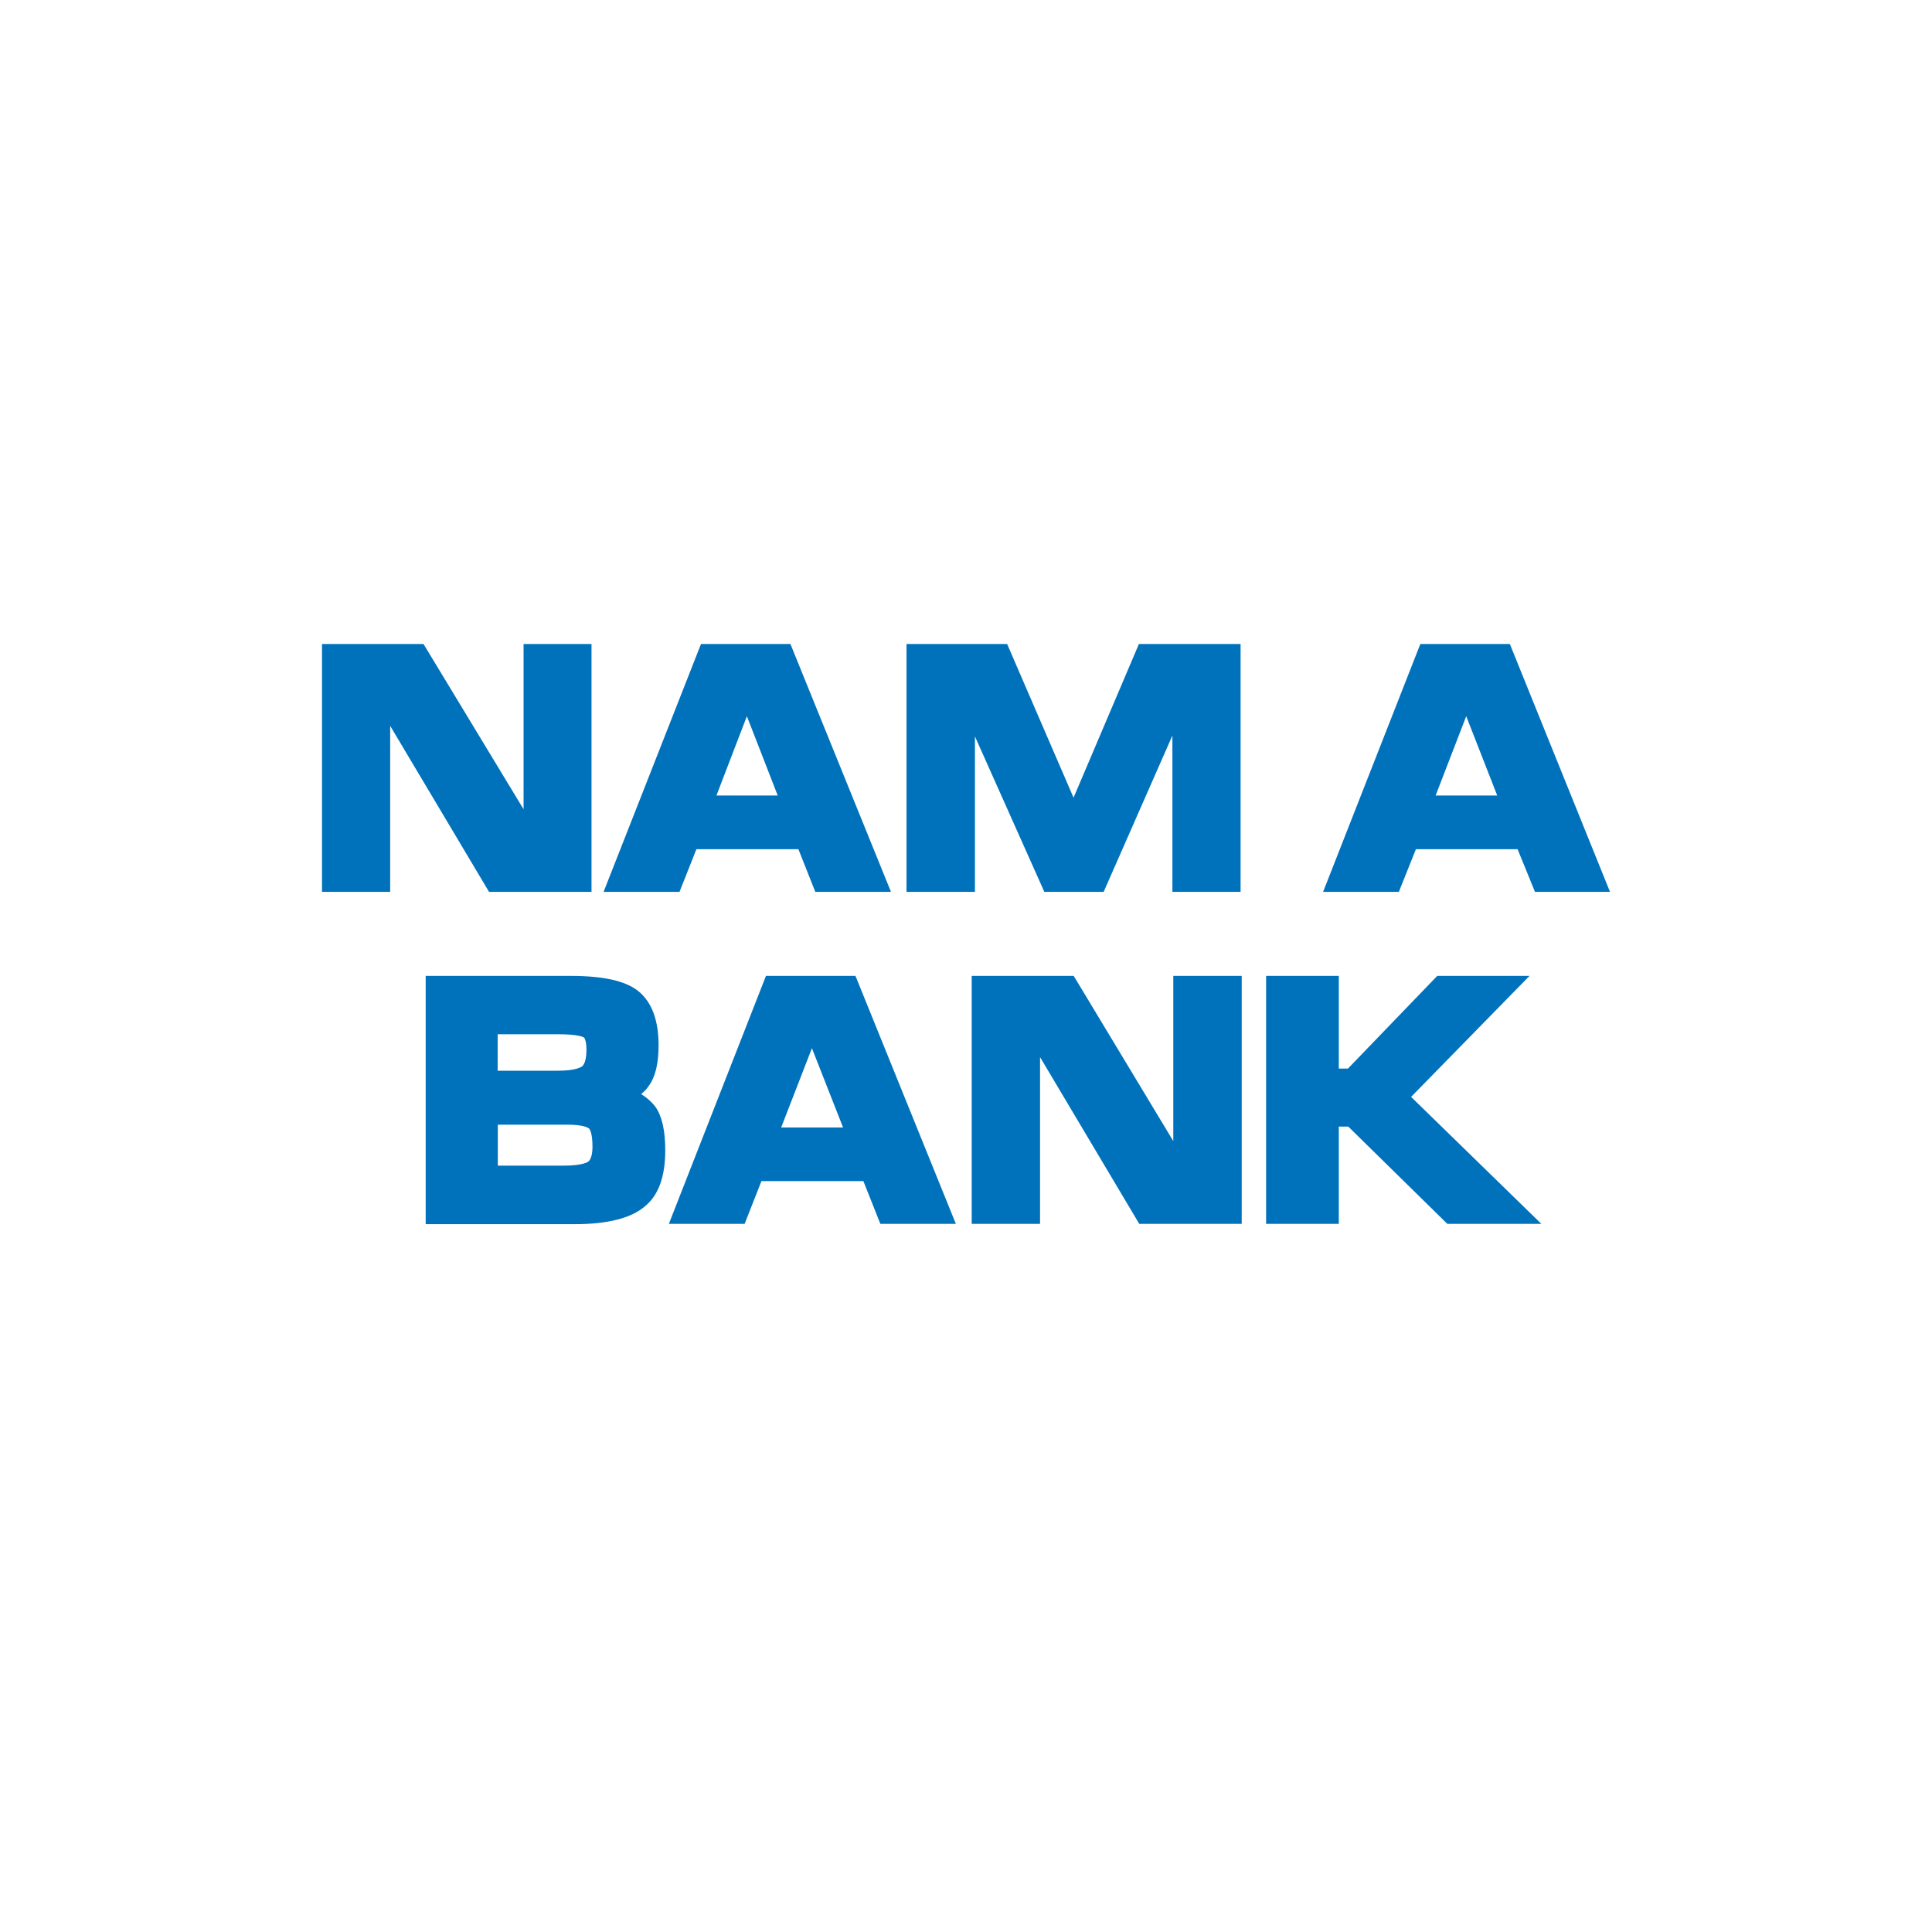
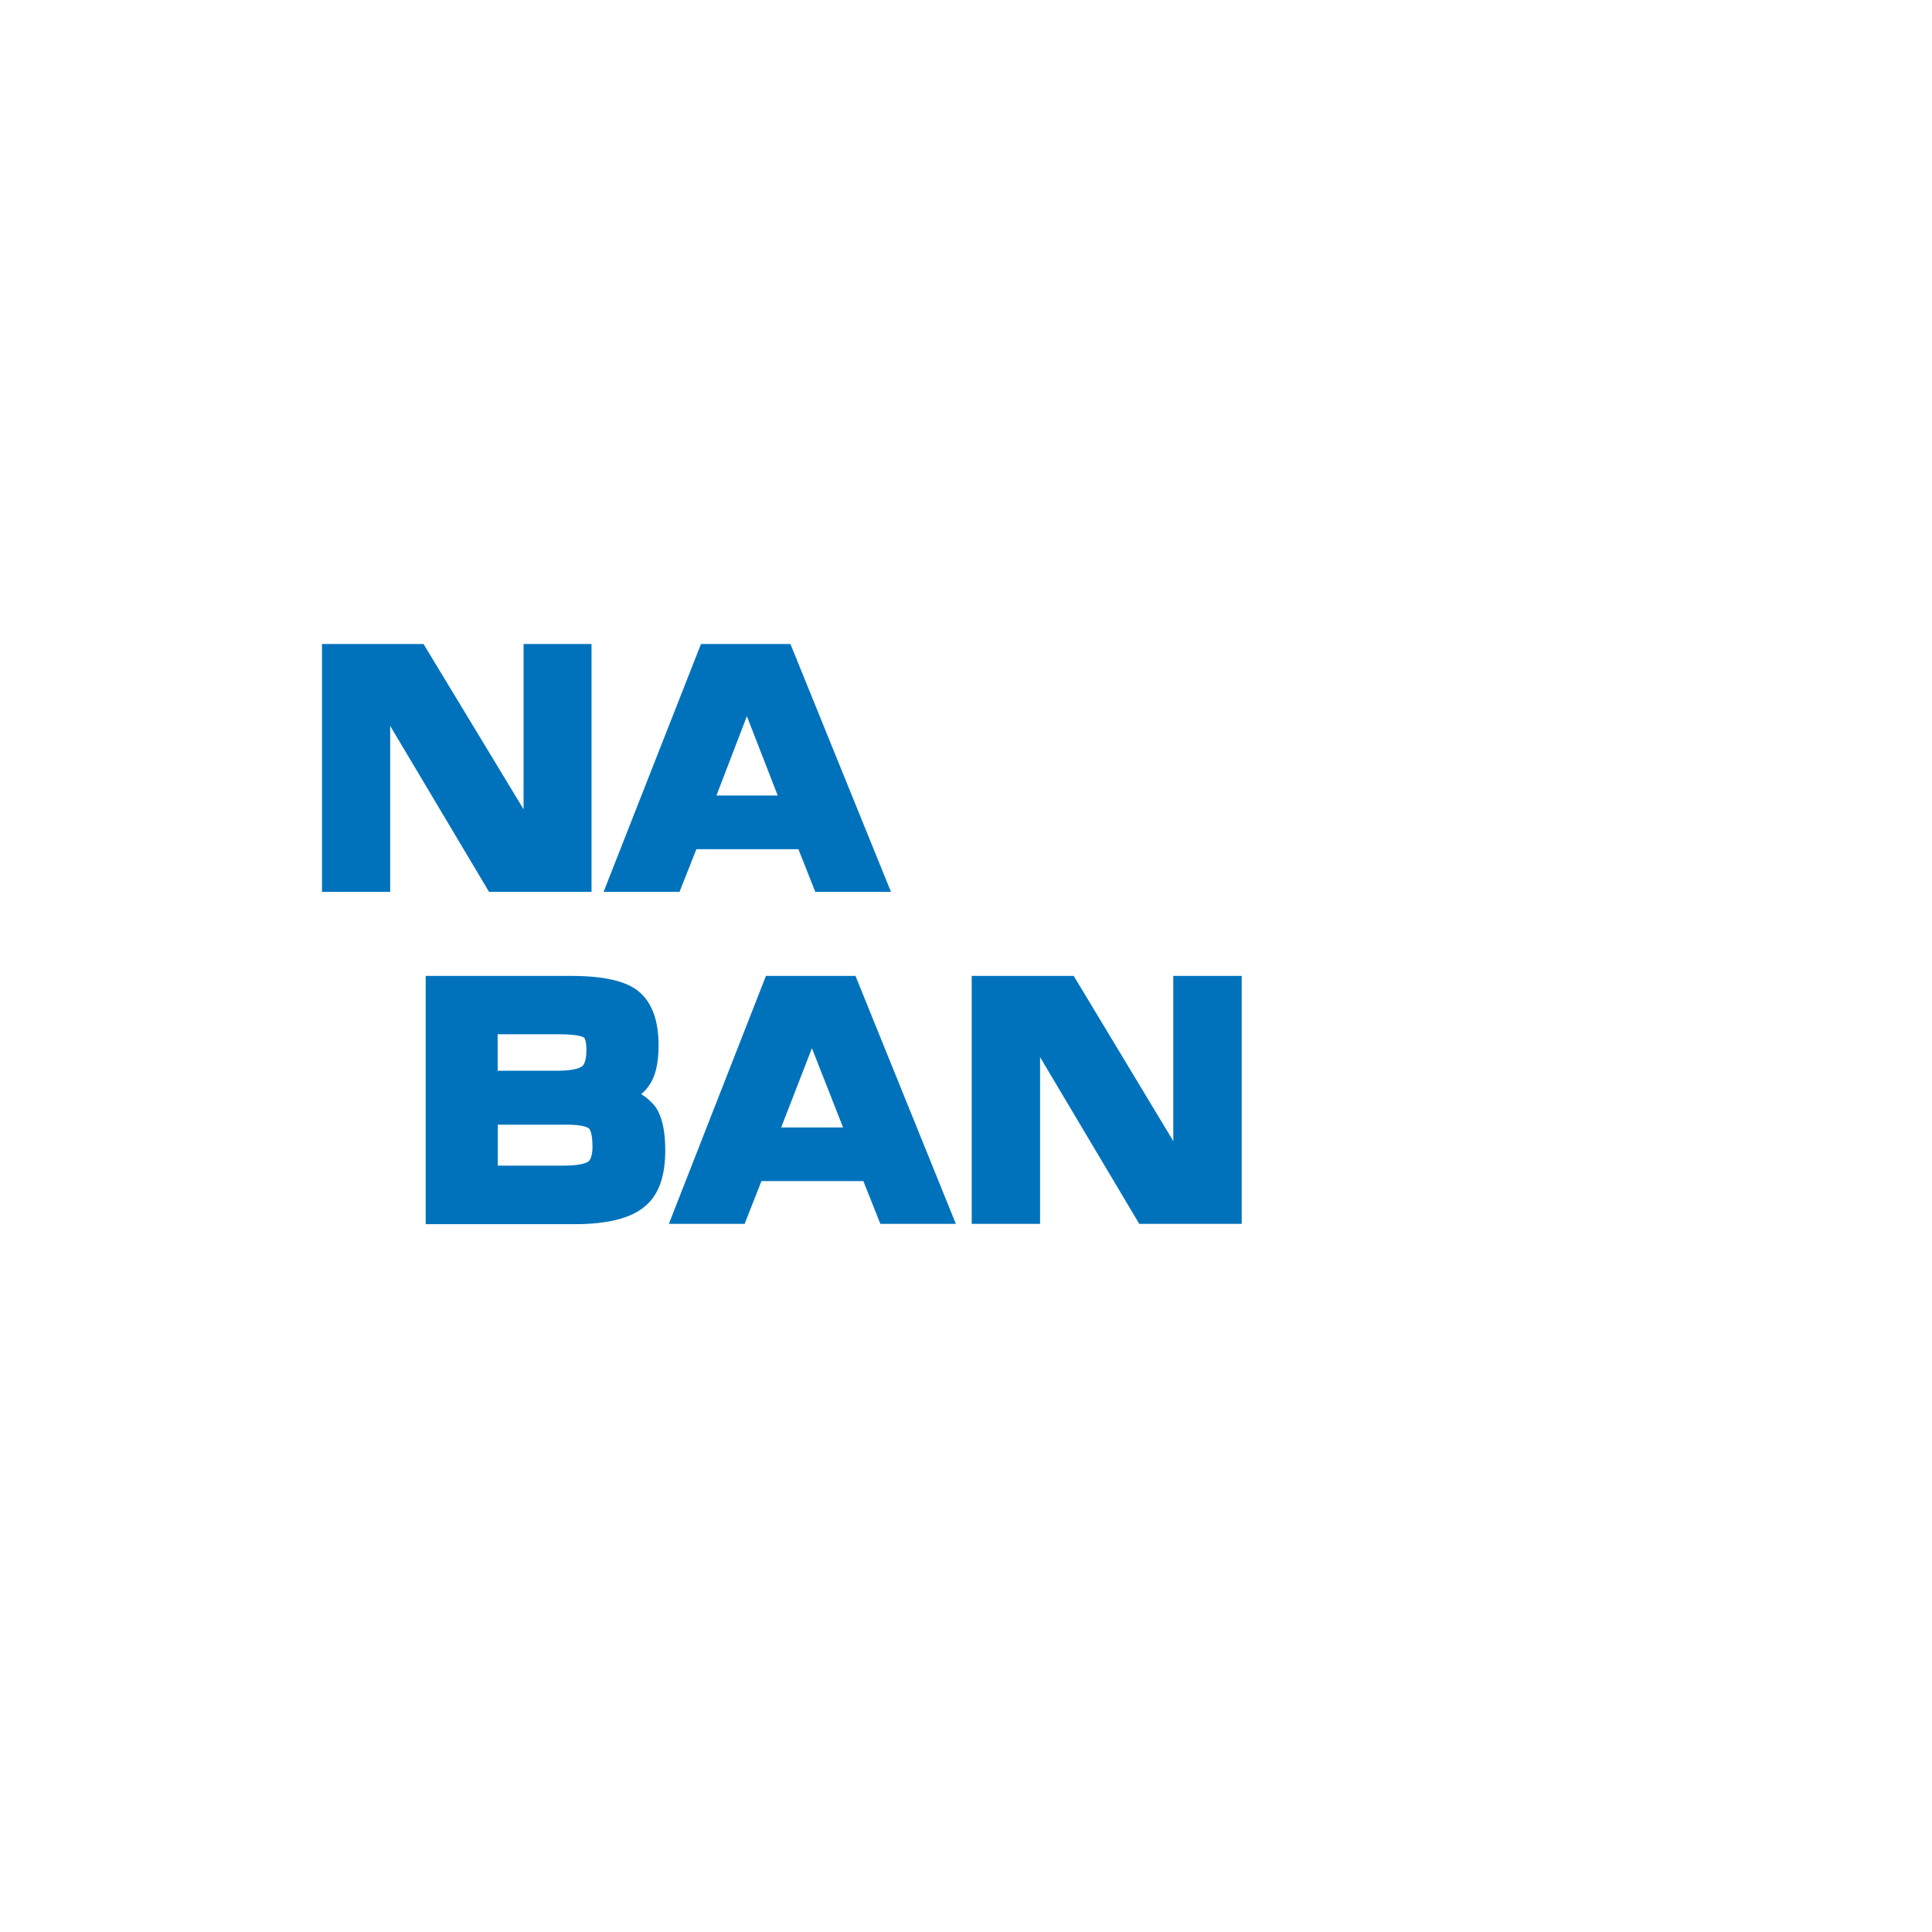
<svg xmlns="http://www.w3.org/2000/svg" width="24" height="24" viewBox="0 0 24 24" fill="none">
  <path fill-rule="evenodd" clip-rule="evenodd" d="M6.075 11.079L4.847 9.017V11.079H4V8H5.261L6.504 10.053V8H7.348V11.079H6.075Z" fill="#0072BC" />
-   <path fill-rule="evenodd" clip-rule="evenodd" d="M10.128 11.079L9.918 10.549H8.651L8.441 11.079H7.498L8.708 8H9.819L11.068 11.079H10.128ZM9.661 9.882L9.278 8.897L8.9 9.882H9.661Z" fill="#0072BC" />
-   <path fill-rule="evenodd" clip-rule="evenodd" d="M14.564 11.079V9.137L13.71 11.079H12.973L12.111 9.148V11.079H11.261V8H12.511L13.336 9.909L14.148 8H15.411V11.079H14.564Z" fill="#0072BC" />
-   <path fill-rule="evenodd" clip-rule="evenodd" d="M19.068 11.079L18.852 10.549H17.589L17.377 11.079H16.436L17.644 8H18.756L20 11.079H19.068ZM18.599 9.882L18.214 8.897L17.834 9.882H18.599Z" fill="#0072BC" />
+   <path fill-rule="evenodd" clip-rule="evenodd" d="M10.128 11.079L9.918 10.549H8.651L8.441 11.079H7.498L8.708 8H9.819L11.068 11.079H10.128ZM9.661 9.882L9.278 8.897L8.9 9.882Z" fill="#0072BC" />
  <path fill-rule="evenodd" clip-rule="evenodd" d="M5.288 15.203V12.123H7.087C7.49 12.123 7.768 12.183 7.928 12.311C8.095 12.445 8.181 12.67 8.181 12.985C8.181 13.213 8.141 13.381 8.057 13.492C8.035 13.528 8.003 13.559 7.965 13.591C8.035 13.635 8.095 13.688 8.143 13.751C8.224 13.868 8.264 14.044 8.264 14.291C8.264 14.611 8.183 14.841 8.019 14.979C7.85 15.13 7.554 15.207 7.143 15.207H5.29L5.288 15.203ZM7.005 14.48C7.225 14.48 7.294 14.44 7.309 14.429C7.341 14.403 7.36 14.336 7.36 14.244C7.36 14.066 7.323 14.024 7.316 14.018C7.309 14.013 7.26 13.971 7.042 13.971H6.184V14.48H7.005ZM6.927 13.301C7.149 13.301 7.216 13.257 7.232 13.246C7.247 13.232 7.285 13.19 7.285 13.041C7.285 12.925 7.258 12.892 7.258 12.892C7.249 12.883 7.191 12.848 6.936 12.848H6.182V13.301H6.925H6.927Z" fill="#0072BC" />
  <path fill-rule="evenodd" clip-rule="evenodd" d="M10.936 15.203L10.725 14.672H9.459L9.25 15.203H8.309L9.515 12.123H10.627L11.874 15.203H10.938H10.936ZM10.473 14.006L10.086 13.021L9.704 14.006H10.473Z" fill="#0072BC" />
  <path fill-rule="evenodd" clip-rule="evenodd" d="M14.152 15.203L12.92 13.132V15.203H12.071V12.123H13.338L14.575 14.175V12.123H15.425V15.203H14.152Z" fill="#0072BC" />
-   <path fill-rule="evenodd" clip-rule="evenodd" d="M17.979 15.203L16.749 13.995H16.631V15.203H15.728V12.123H16.631V13.274H16.745L17.854 12.123H19L17.529 13.626L19.147 15.203H17.979Z" fill="#0072BC" />
</svg>